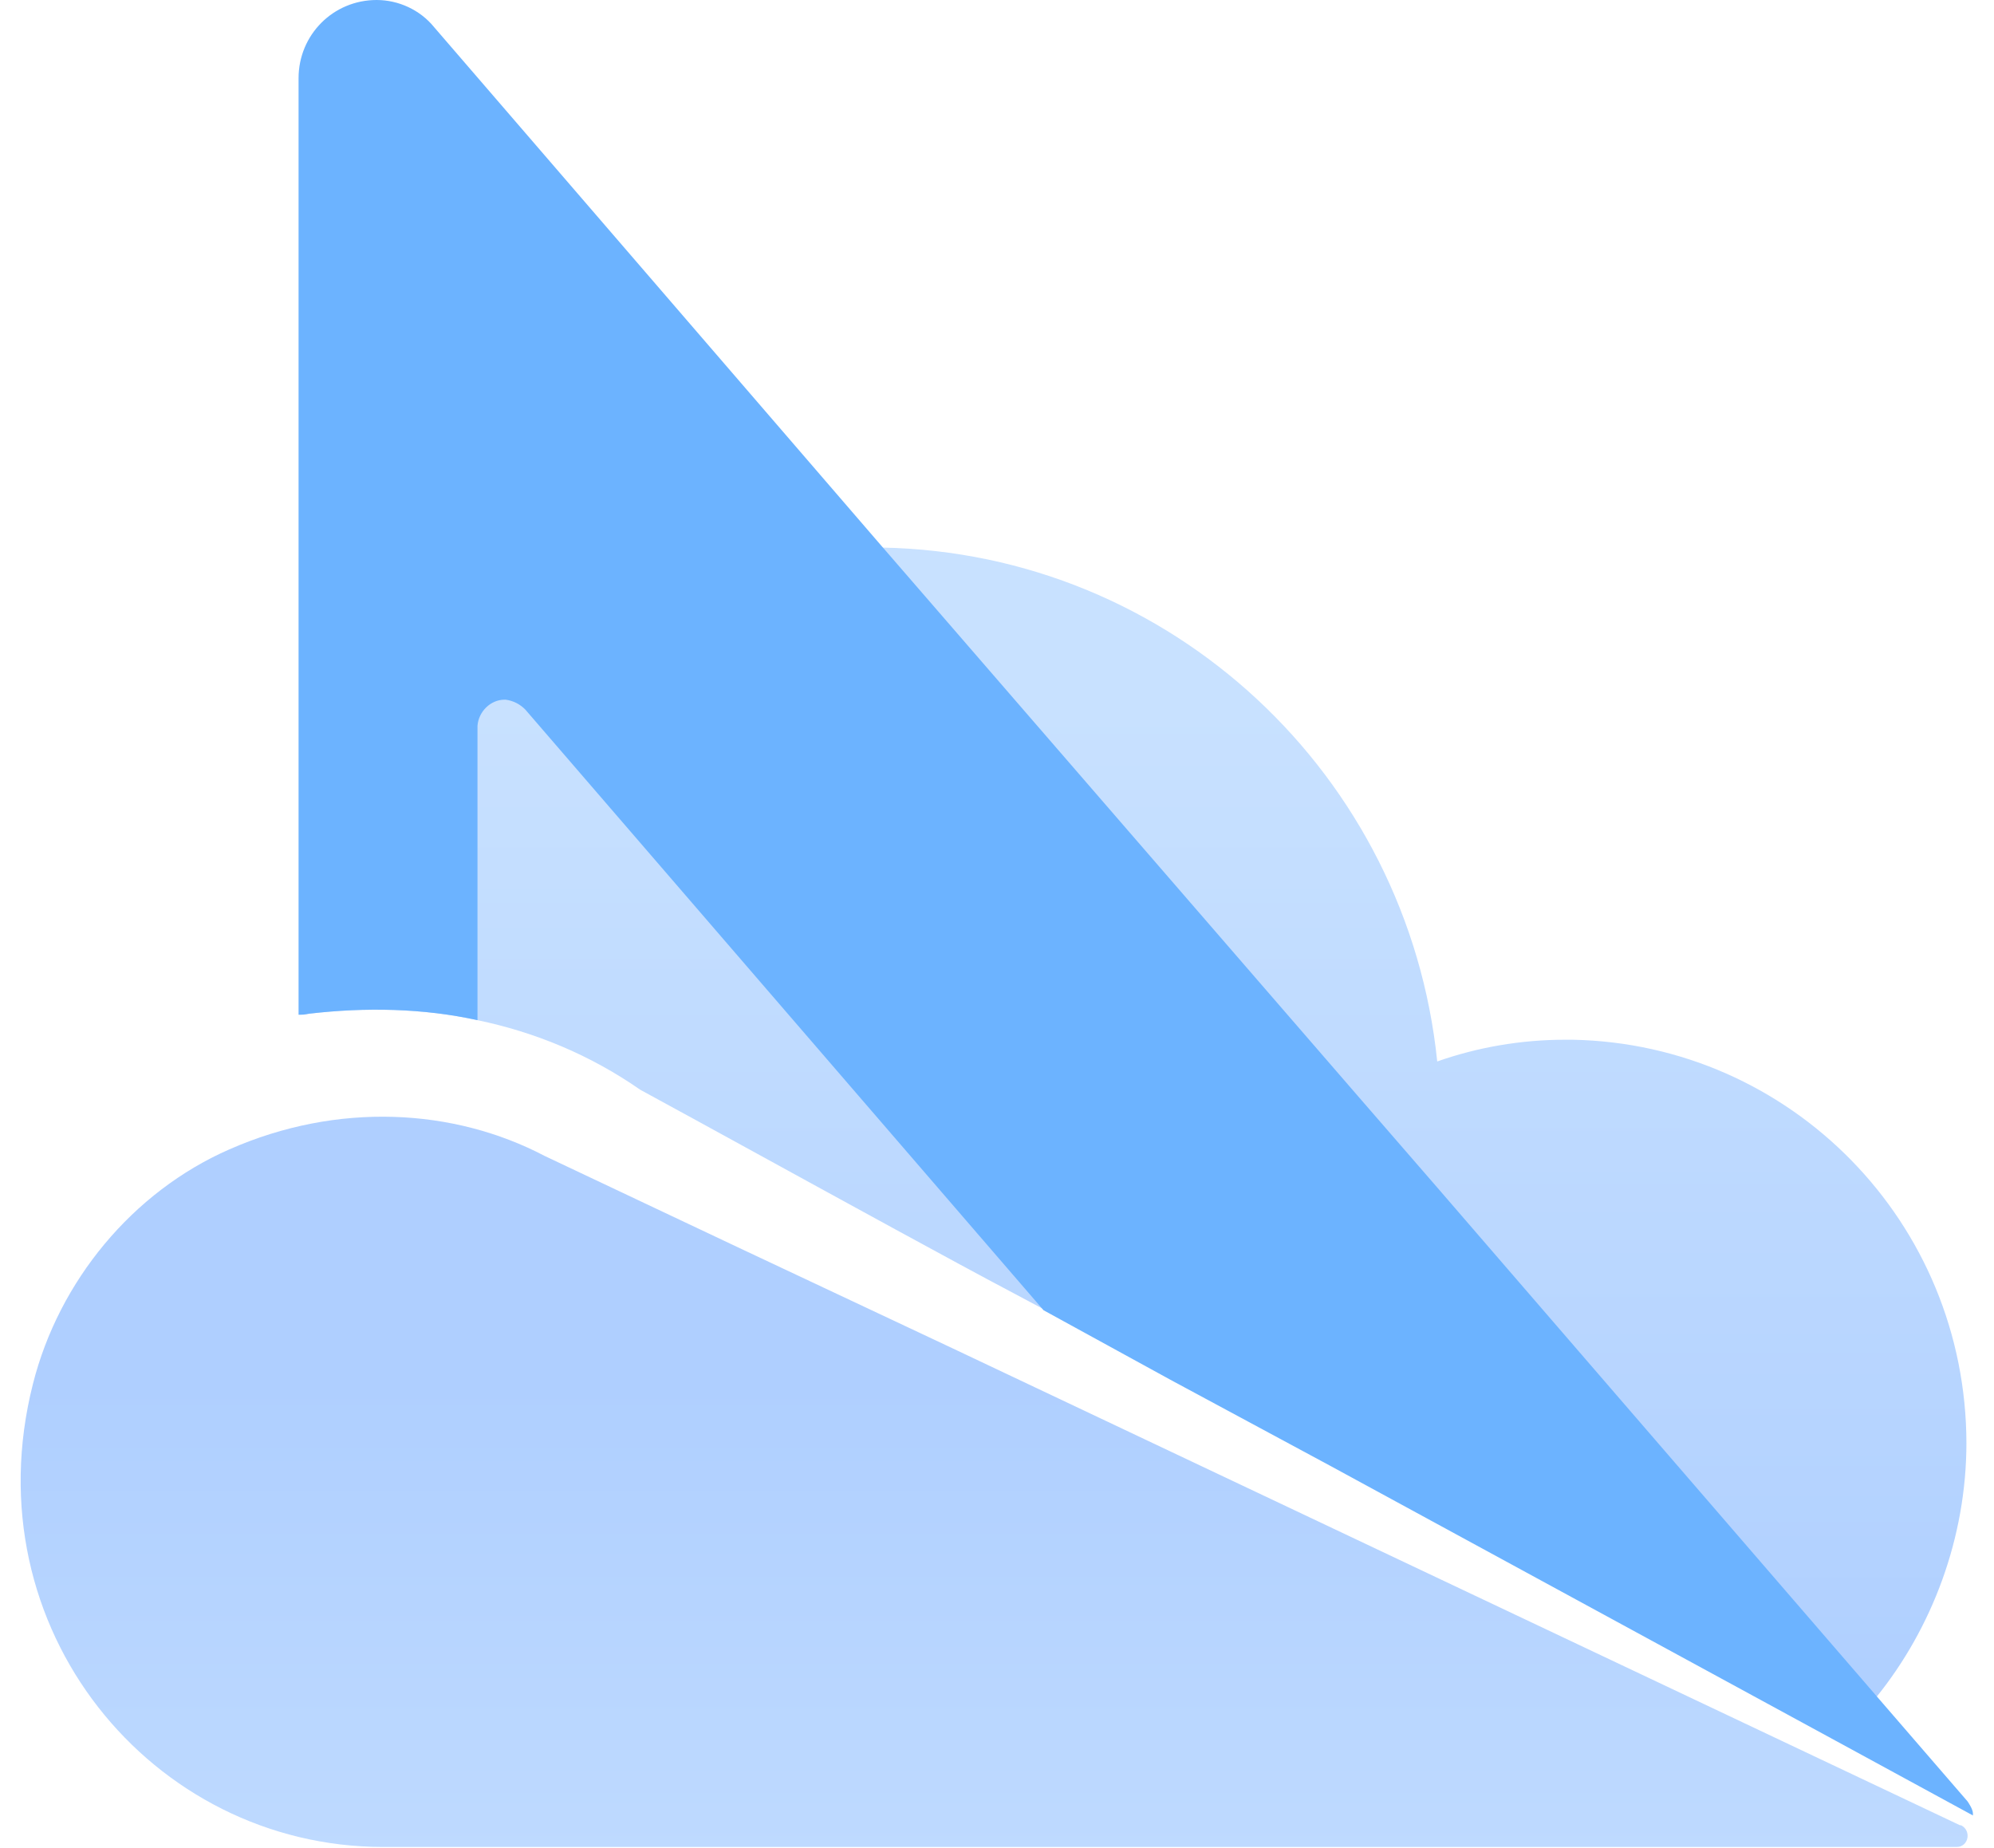
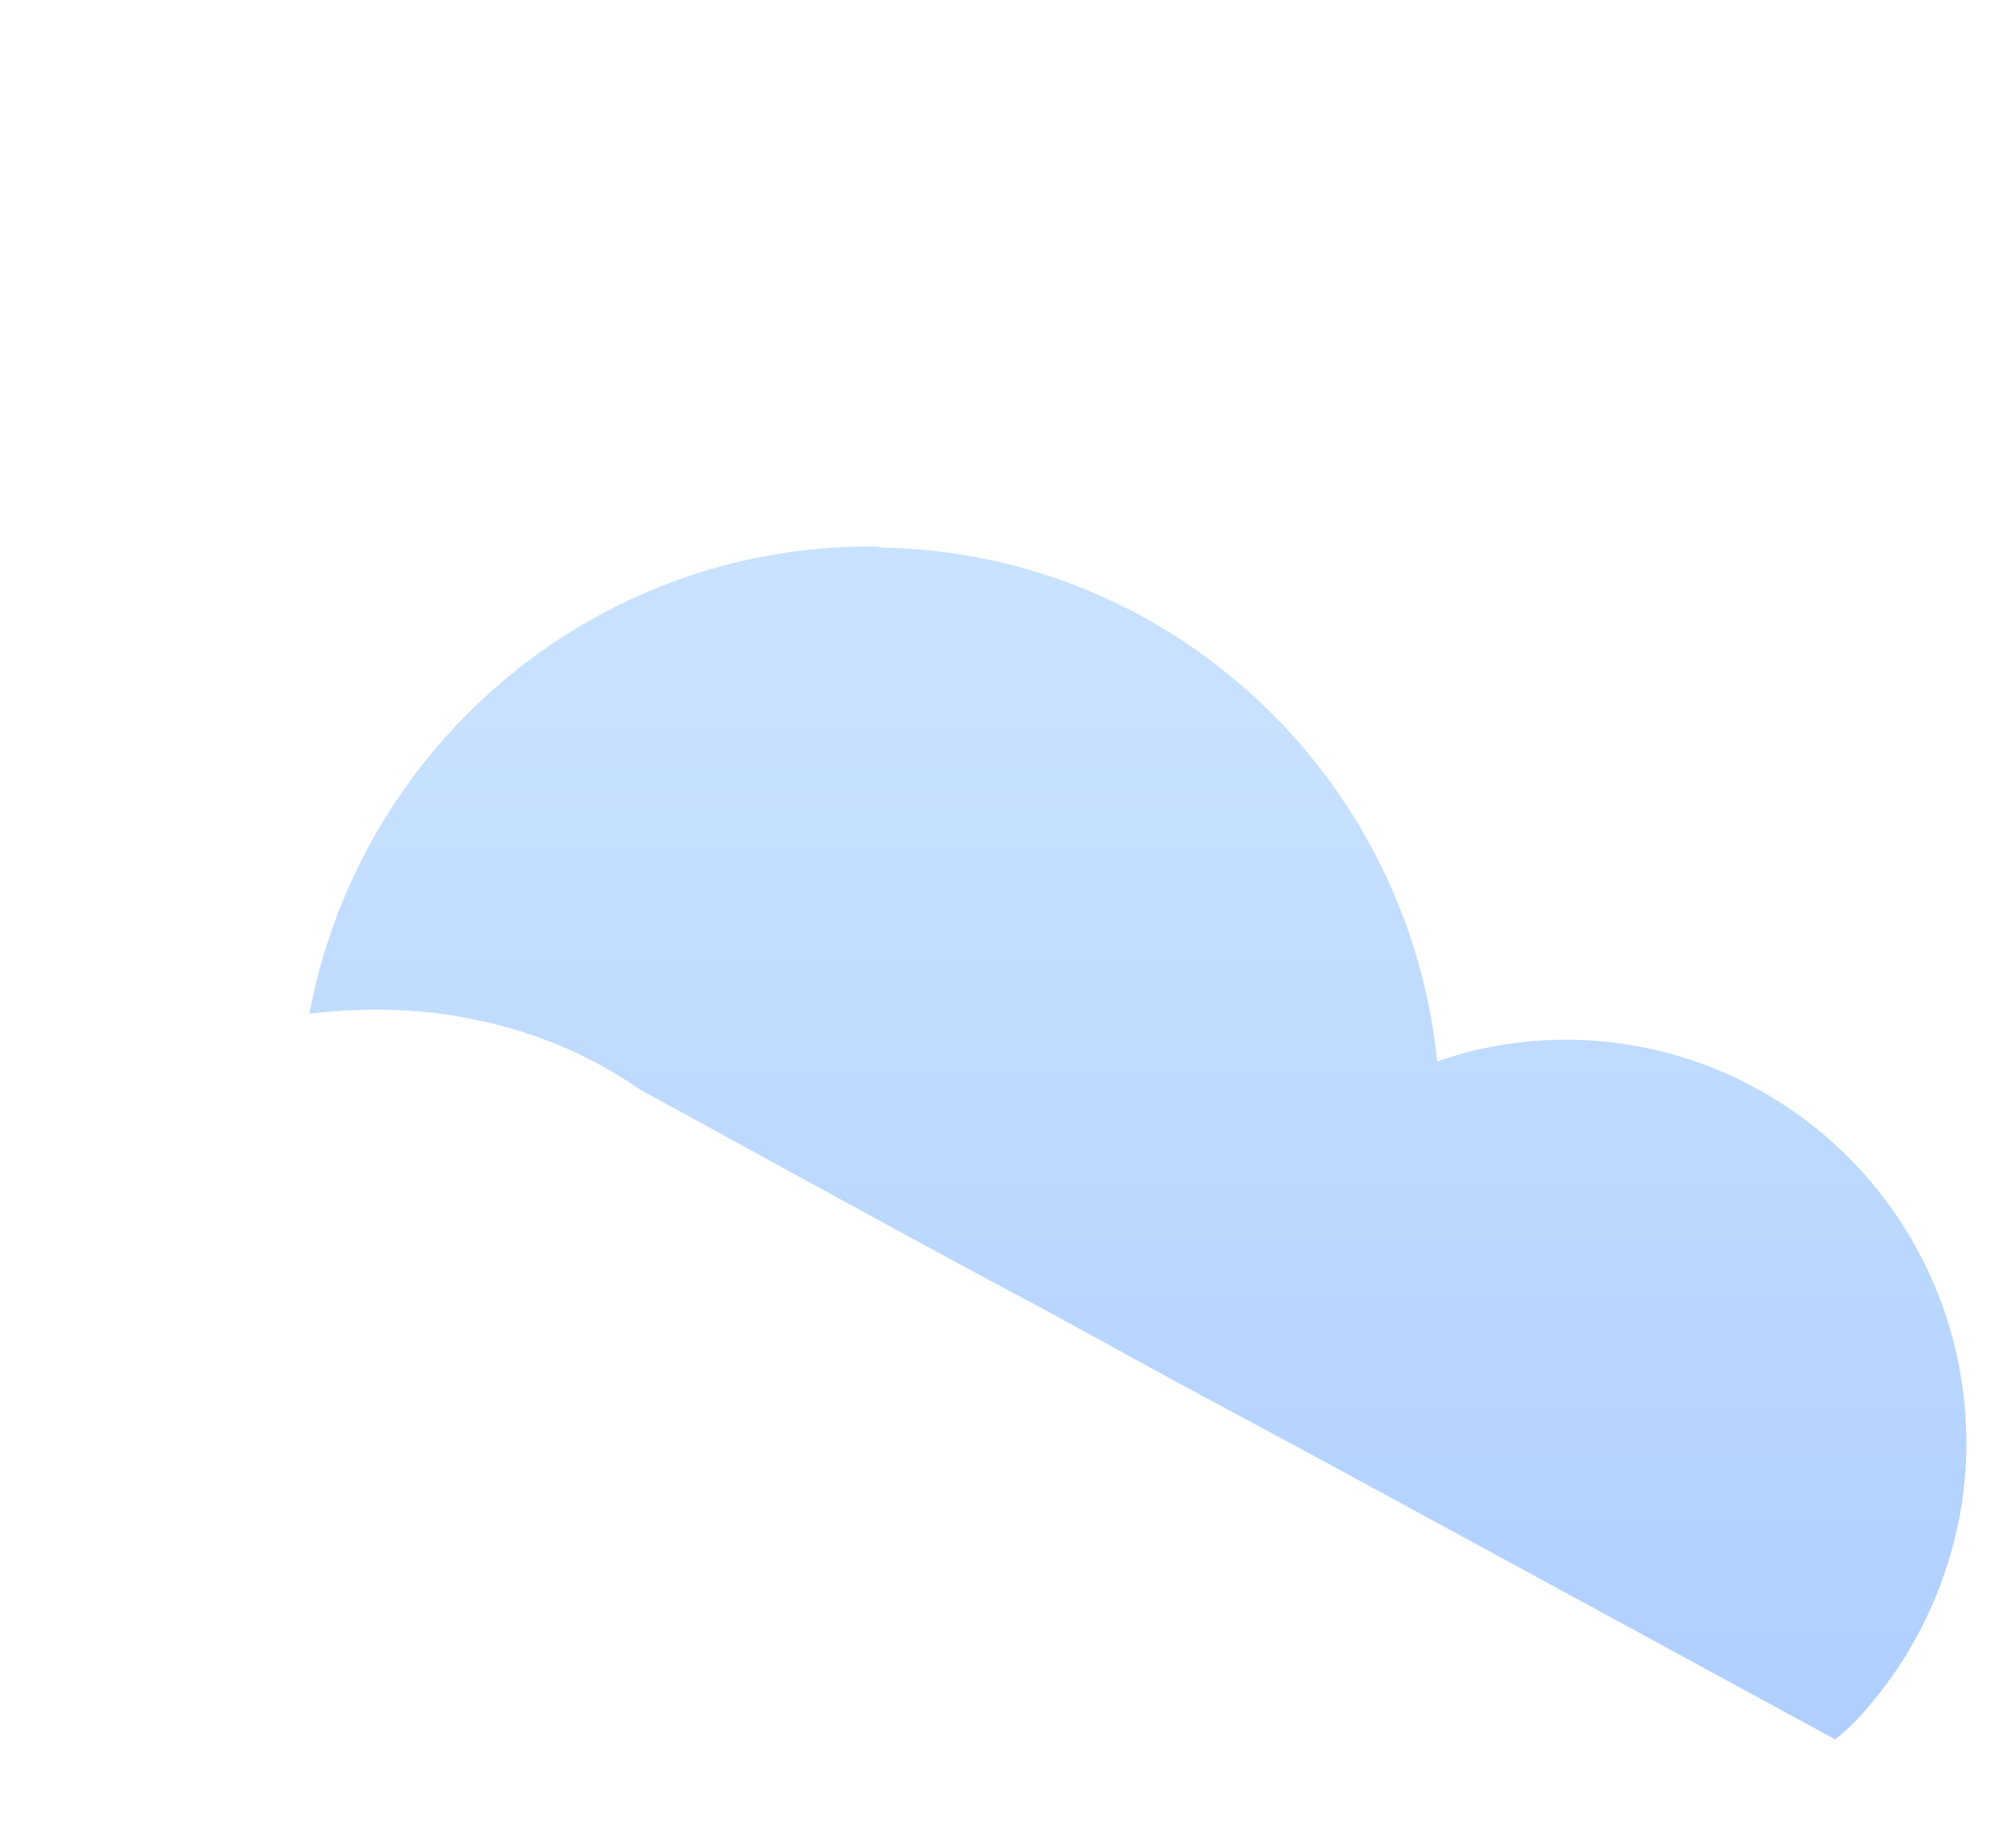
<svg xmlns="http://www.w3.org/2000/svg" width="410" height="380" viewBox="0 0 410 380">
  <defs>
    <linearGradient id="a" x1="34.147%" x2="34.147%" y1="13.215%" y2="98.474%">
      <stop offset="0%" stop-color="#C8E1FF" />
      <stop offset="100%" stop-color="#AFCFFF" />
    </linearGradient>
    <linearGradient id="b" x1="1.612%" x2="85.499%" y1=".432%" y2="5.587%">
      <stop offset="0%" stop-color="#6CB3FF" />
      <stop offset="100%" stop-color="#6CB3FF" />
    </linearGradient>
    <linearGradient id="c" x1="49.977%" x2="49.977%" y1="37.811%" y2="141.702%">
      <stop offset="0%" stop-color="#AFCFFF" />
      <stop offset="100%" stop-color="#C8E1FF" />
    </linearGradient>
  </defs>
  <g fill="none" fill-rule="evenodd" transform="translate(4.247)">
-     <path fill="url(#a)" d="M177.105,112.592 C236.64,113.709 285.249,159.504 291.27,218.259 C299.52,215.354 308.438,213.79 317.581,213.79 L319.142,213.79 C363.96,214.684 400.083,251.321 400.083,296.894 L400.083,296.67 C400.083,316.33 392.947,334.872 381.576,348.945 C378.899,352.296 376.224,355.2 373.102,357.658 L269.196,301.139 L236.417,283.49 L210.33,269.192 L203.194,265.395 C192.375,259.681 170.05,247.438 151.435,237.227 C141.661,231.867 132.909,227.067 127.382,224.066 C117.125,216.917 105.753,212.226 93.935,209.77 C82.786,207.312 70.968,207.088 59.374,208.428 C69.63,153.697 117.348,112.368 174.653,112.368 C175.544,112.368 176.214,112.368 177.105,112.592 Z" />
-     <path fill="url(#b)" d="M401.42,373.296 L373.101,357.881 L269.194,301.361 L236.417,283.714 L210.328,269.416 L103.745,145.879 C102.63,144.761 101.293,144.091 99.732,143.868 L99.509,143.868 C96.61,143.868 94.157,146.324 93.934,149.23 L93.934,209.77 C82.785,207.312 70.968,207.088 59.373,208.43 C58.481,208.652 57.812,208.652 57.143,208.652 L57.143,16.085 C57.143,7.149 64.278,0 73.197,0 C77.657,0 82.116,2.011 85.015,5.585 L177.105,112.368 L274.992,225.406 L291.269,244.172 L381.574,348.721 L400.304,370.392 C400.304,370.392 401.42,371.956 401.42,372.849 L401.42,373.296 Z" />
-     <path fill="url(#c)" d="M398.968,375.305 C401.197,376.423 400.529,379.774 398.076,379.774 L74.536,379.774 C27.042,379.774 -10.195,334.87 2.514,284.607 C7.866,263.385 23.028,245.066 42.873,236.354 C65.171,226.524 89.029,227.864 107.759,237.694 L147.45,256.459 L191.599,277.235 L398.745,375.305 L398.968,375.305 Z" />
+     <path fill="url(#a)" d="M177.105,112.592 C236.64,113.709 285.249,159.504 291.27,218.259 C299.52,215.354 308.438,213.79 317.581,213.79 L319.142,213.79 C363.96,214.684 400.083,251.321 400.083,296.894 L400.083,296.67 C400.083,316.33 392.947,334.872 381.576,348.945 C378.899,352.296 376.224,355.2 373.102,357.658 L269.196,301.139 L236.417,283.49 L210.33,269.192 C192.375,259.681 170.05,247.438 151.435,237.227 C141.661,231.867 132.909,227.067 127.382,224.066 C117.125,216.917 105.753,212.226 93.935,209.77 C82.786,207.312 70.968,207.088 59.374,208.428 C69.63,153.697 117.348,112.368 174.653,112.368 C175.544,112.368 176.214,112.368 177.105,112.592 Z" />
  </g>
</svg>